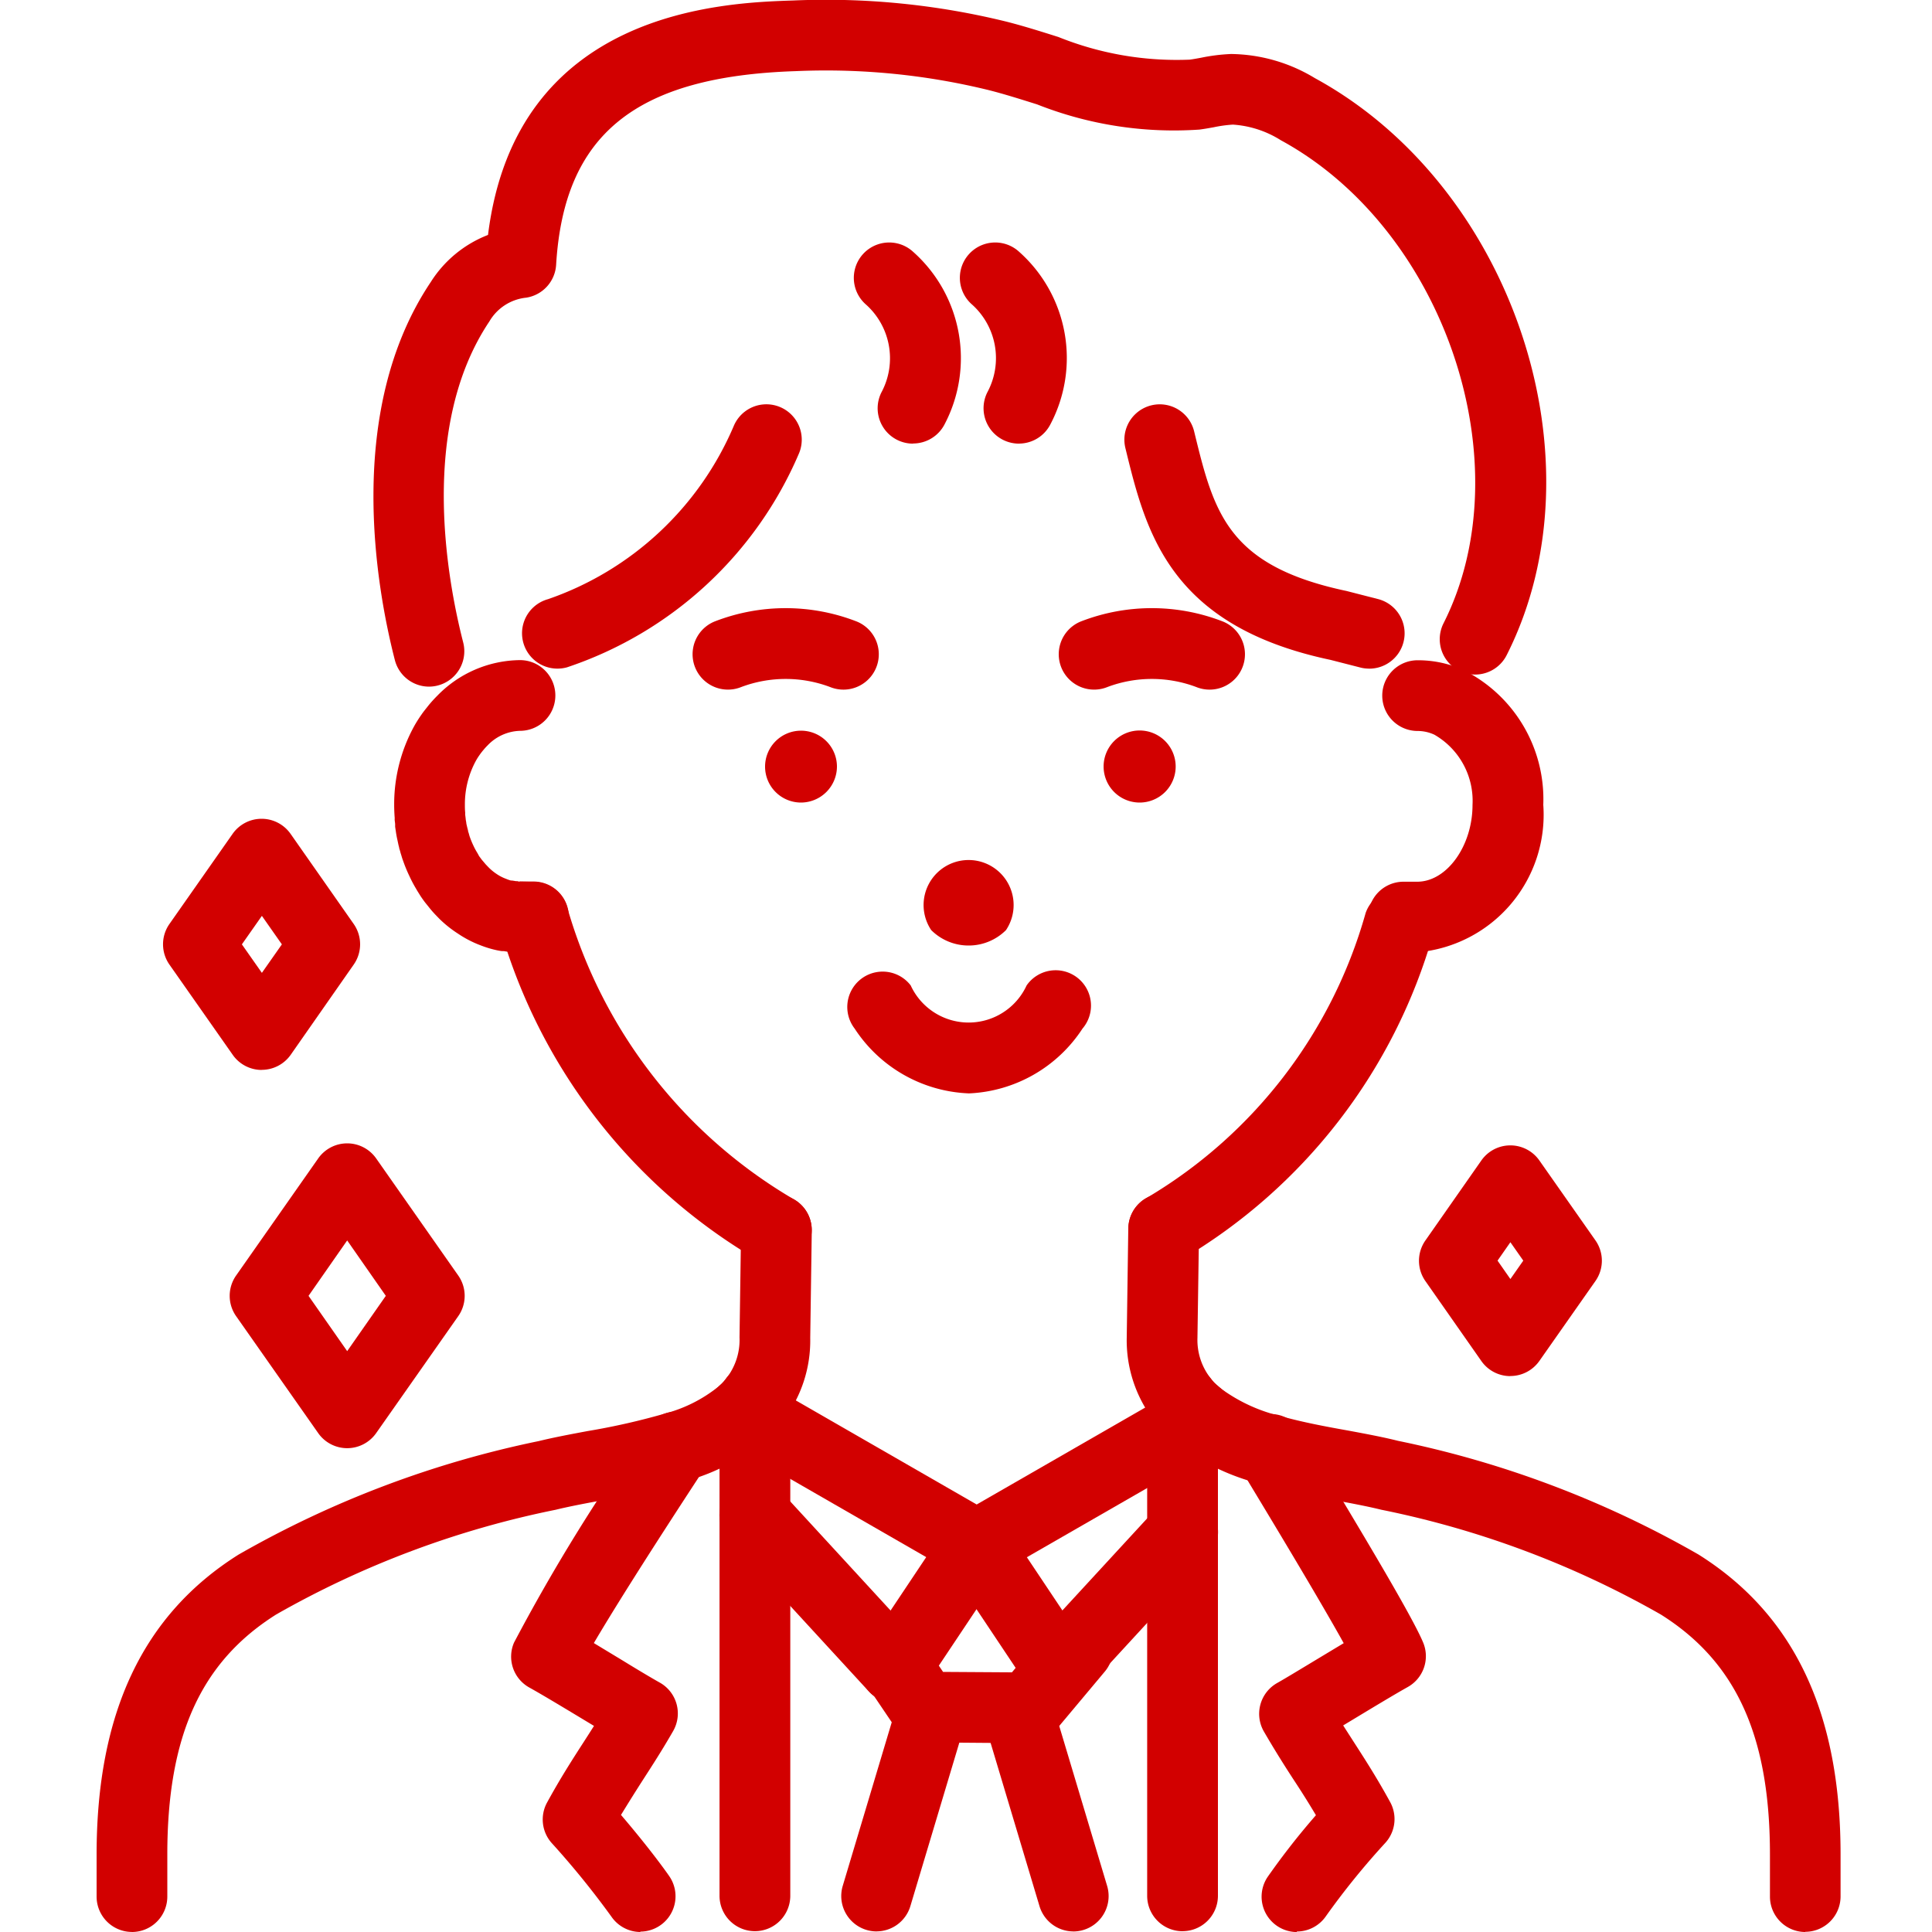
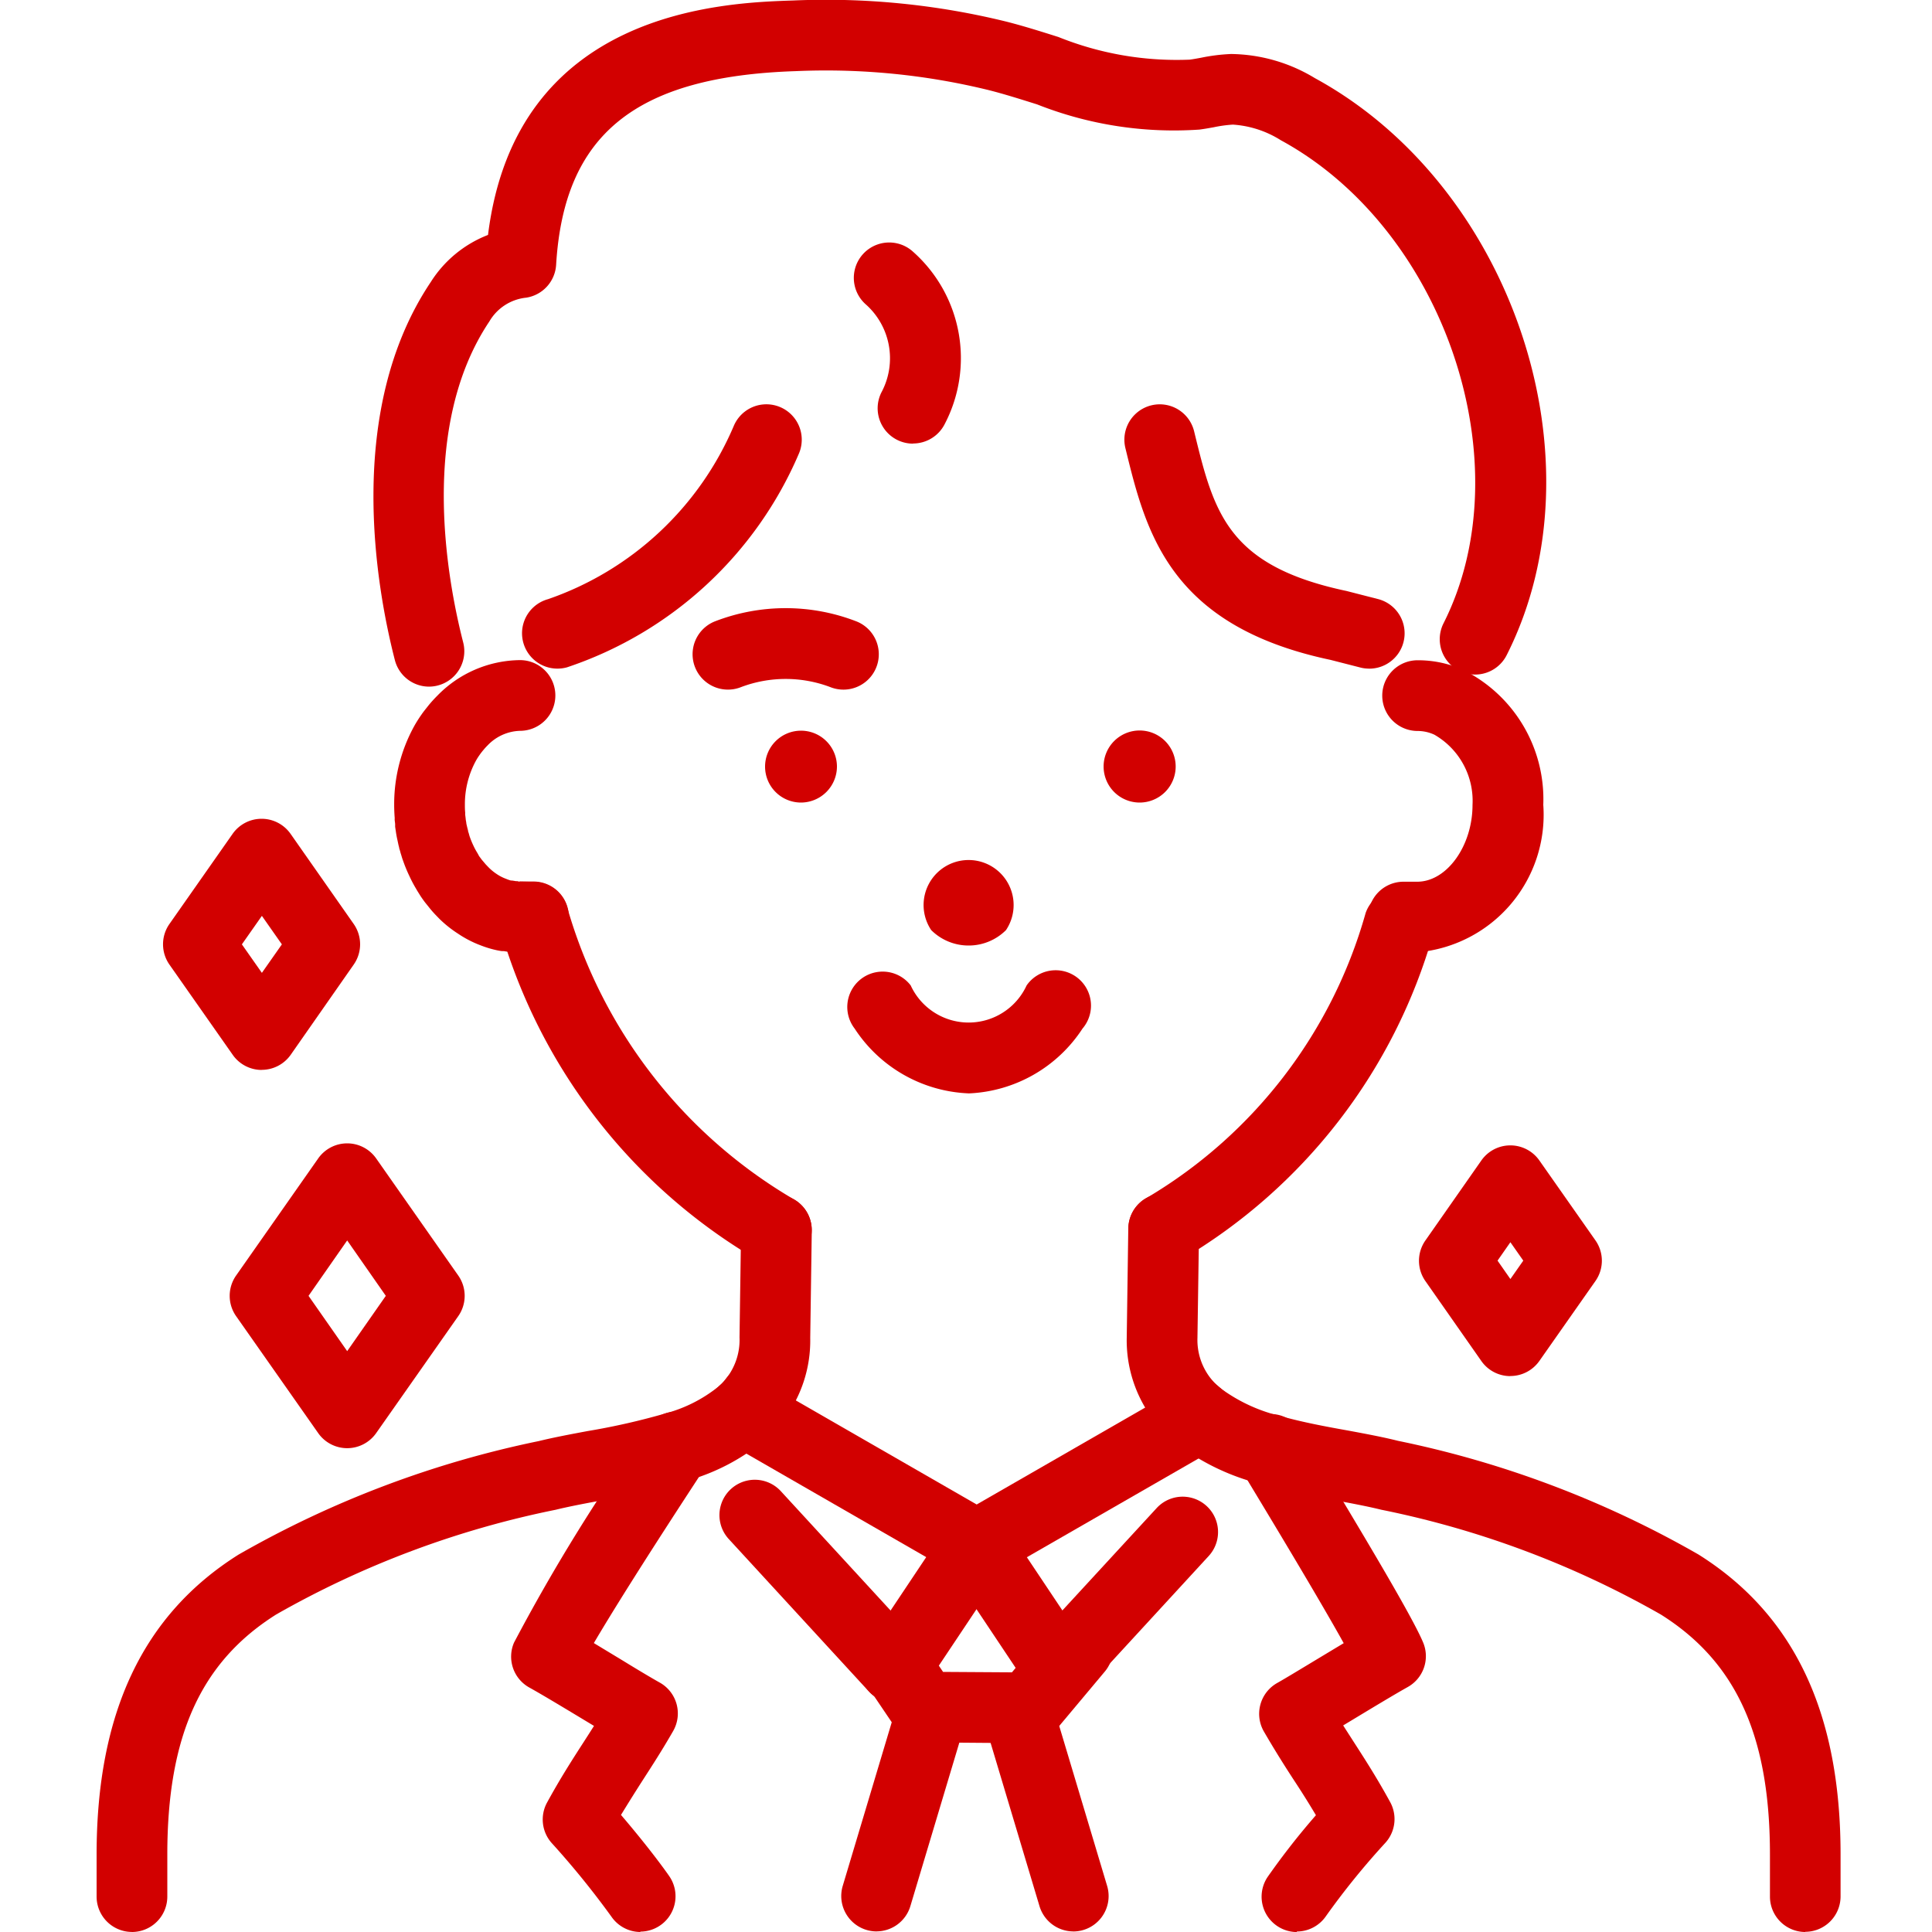
<svg xmlns="http://www.w3.org/2000/svg" width="40" height="40" viewBox="0 0 40 40">
  <defs>
    <clipPath id="clip-path">
      <rect id="長方形_28482" data-name="長方形 28482" width="36.109" height="40" fill="#d20000" />
    </clipPath>
  </defs>
  <g id="グループ_72796" data-name="グループ 72796" transform="translate(-1308 -4320)">
    <g id="グループ_72757" data-name="グループ 72757" transform="translate(1310 4320)">
      <g id="グループ_72756" data-name="グループ 72756" transform="translate(0 0)" clip-path="url(#clip-path)">
        <path id="パス_80155" data-name="パス 80155" d="M64.568,47.591a.746.746,0,1,1,.746.746.746.746,0,0,1-.746-.746" transform="translate(-43.719 -31.721)" fill="#d20000" />
        <path id="パス_80160" data-name="パス 80160" d="M43.587,48.337a.744.744,0,1,1,.746-.746.747.747,0,0,1-.746.746" transform="translate(-29.005 -31.721)" fill="#d20000" />
        <path id="パス_80161" data-name="パス 80161" d="M.732,99.8A.733.733,0,0,1,0,99.069V98.2c0-2.936.961-4.968,2.938-6.212a21.018,21.018,0,0,1,6.217-2.351c.315-.077.652-.14,1.009-.207a14.208,14.208,0,0,0,1.621-.368,2.977,2.977,0,0,0,1.092-.555.732.732,0,1,1,.975,1.092,4.366,4.366,0,0,1-1.626.859,15.388,15.388,0,0,1-1.793.411c-.337.063-.655.123-.928.19A19.47,19.47,0,0,0,3.72,93.226c-1.561.982-2.256,2.516-2.256,4.974v.869a.733.733,0,0,1-.732.732" transform="translate(0 -59.801)" fill="#d20000" />
        <path id="パス_80162" data-name="パス 80162" d="M40.672,81.566a.732.732,0,0,1-.575-1.184,1.289,1.289,0,0,0,.257-.827l.032-2.232a.732.732,0,0,1,1.464.022l-.032,2.222a2.722,2.722,0,0,1-.569,1.72.731.731,0,0,1-.577.28" transform="translate(-27.043 -51.866)" fill="#d20000" />
        <path id="パス_80163" data-name="パス 80163" d="M39.853,89.2a.732.732,0,0,1-.5-1.269,1.587,1.587,0,0,0,.186-.2.732.732,0,1,1,1.155.9,3.2,3.2,0,0,1-.344.367.73.73,0,0,1-.5.2" transform="translate(-26.488 -59.213)" fill="#d20000" />
        <path id="パス_80164" data-name="パス 80164" d="M67.46,81.8a.729.729,0,0,1-.488-.187,2.665,2.665,0,0,1-.348-.369,2.728,2.728,0,0,1-.574-1.739l.032-2.255a.732.732,0,0,1,1.465.022l-.033,2.244a1.285,1.285,0,0,0,.264.828,1.259,1.259,0,0,0,.17.178A.732.732,0,0,1,67.46,81.8" transform="translate(-44.722 -51.819)" fill="#d20000" />
        <path id="パス_80165" data-name="パス 80165" d="M81.745,99.985a.733.733,0,0,1-.732-.732v-.869c0-2.458-.7-3.992-2.259-4.972a19.433,19.433,0,0,0-5.79-2.17c-.278-.069-.6-.129-.946-.194-.5-.094-1.02-.191-1.534-.335a4.769,4.769,0,0,1-1.729-.819.732.732,0,1,1,.918-1.141,3.406,3.406,0,0,0,1.211.551c.448.126.934.217,1.4.3.365.068.71.132,1.029.212a20.959,20.959,0,0,1,6.218,2.352c1.98,1.242,2.944,3.275,2.944,6.212v.869a.733.733,0,0,1-.732.732" transform="translate(-46.368 -59.985)" fill="#d20000" />
        <path id="パス_80166" data-name="パス 80166" d="M68.985,89.872a.728.728,0,0,1-.464-.167c-.044-.036-.089-.073-.129-.109a.732.732,0,0,1,.981-1.088c.024.022.051.044.077.065a.732.732,0,0,1-.465,1.3" transform="translate(-46.144 -59.801)" fill="#d20000" />
        <path id="パス_80167" data-name="パス 80167" d="M30.893,64.47a.731.731,0,0,1-.352-.091,11.667,11.667,0,0,1-5.23-6.441.732.732,0,0,1-.471-.7.745.745,0,0,1,.748-.716l.288.006a.732.732,0,0,1,.684.518,10.286,10.286,0,0,0,4.687,6.05.733.733,0,0,1-.353,1.374" transform="translate(-16.819 -38.27)" fill="#d20000" />
        <path id="パス_80168" data-name="パス 80168" d="M66.883,64.716a.733.733,0,0,1-.355-1.373,9.995,9.995,0,0,0,4.536-5.9.732.732,0,0,1,1.4.424,11.466,11.466,0,0,1-5.229,6.761.732.732,0,0,1-.354.092" transform="translate(-44.79 -38.54)" fill="#d20000" />
        <path id="パス_80169" data-name="パス 80169" d="M82.272,48.374a.732.732,0,0,1-.007-1.464l.287,0c.614,0,1.145-.743,1.145-1.59a1.579,1.579,0,0,0-.79-1.454.83.83,0,0,0-.347-.077.732.732,0,1,1,0-1.464,2.278,2.278,0,0,1,.944.2,2.987,2.987,0,0,1,1.658,2.792,2.858,2.858,0,0,1-2.6,3.054l-.28,0Z" transform="translate(-55.21 -28.655)" fill="#d20000" />
        <path id="パス_80170" data-name="パス 80170" d="M21.94,48.373h-.008l-.288,0c-.04,0-.094,0-.161-.008a1.183,1.183,0,0,1-.151-.018l-.024,0c-.036,0-.072-.009-.107-.015a2.149,2.149,0,0,1-.339-.1,2.254,2.254,0,0,1-.484-.249,2.427,2.427,0,0,1-.377-.3l-.062-.064a2.109,2.109,0,0,1-.146-.164l-.031-.039c-.038-.047-.058-.071-.076-.095l-.024-.033c-.025-.035-.049-.069-.071-.105s-.053-.083-.076-.125a2.658,2.658,0,0,1-.138-.261,2.935,2.935,0,0,1-.132-.32c-.011-.026-.025-.071-.039-.12-.007-.021-.014-.042-.019-.064s-.018-.057-.025-.086l0-.01a.565.565,0,0,1-.015-.057l-.019-.09S19.117,46,19.117,46c-.007-.036-.014-.072-.019-.108s-.013-.08-.018-.122l0-.046c0-.029-.007-.058-.009-.087s0-.03,0-.045c-.007-.091-.011-.182-.011-.277a3.353,3.353,0,0,1,.411-1.62,2.706,2.706,0,0,1,.15-.239c.041-.062.1-.132.153-.2a2.686,2.686,0,0,1,.182-.2,2.418,2.418,0,0,1,1.709-.734.732.732,0,1,1,0,1.464.965.965,0,0,0-.674.305,1.079,1.079,0,0,0-.081.089,1.227,1.227,0,0,0-.082.106,1.2,1.2,0,0,0-.076.12,1.881,1.881,0,0,0-.228.911c0,.054,0,.1.006.157,0,.015,0,.031,0,.047.007.053.01.082.013.112a.644.644,0,0,1,.012.078l.018.077c.006.023.012.045.017.067l0,.011c.007.019.014.04.019.06l.01.036a1.844,1.844,0,0,0,.081.2,1.4,1.4,0,0,0,.082.152c.01.017.02.035.029.053s.022.032.029.042l.033.045.085.1.052.054a1.009,1.009,0,0,0,.167.139.886.886,0,0,0,.191.1l.033.013a.611.611,0,0,0,.075.025l.018,0,.043.006.041.007a.6.6,0,0,1,.083.008v0l.287,0a.732.732,0,0,1-.007,1.464m-.313-1.468.025.732.008-.73-.033,0m.062.007h0Zm-.14-.014h0Zm-.157-.02h0Zm0,0h0Zm-2.211-.632h0m0,0h0Z" transform="translate(-12.899 -28.655)" fill="#d20000" />
        <path id="パス_80171" data-name="パス 80171" d="M50.643,64.821a2.96,2.96,0,0,1-2.361-1.342.732.732,0,1,1,1.161-.893,1.321,1.321,0,0,0,2.4,0A.732.732,0,1,1,53,63.48a2.959,2.959,0,0,1-2.361,1.342" transform="translate(-32.588 -42.184)" fill="#d20000" />
        <path id="パス_80172" data-name="パス 80172" d="M41.331,40.68a.737.737,0,0,1-.274-.054,2.614,2.614,0,0,0-1.839,0,.732.732,0,0,1-.551-1.357,4.055,4.055,0,0,1,2.94,0,.732.732,0,0,1-.275,1.411" transform="translate(-25.871 -26.402)" fill="#d20000" />
-         <path id="パス_80173" data-name="パス 80173" d="M64.811,40.68a.737.737,0,0,1-.274-.054,2.613,2.613,0,0,0-1.839,0,.732.732,0,1,1-.551-1.357,4.054,4.054,0,0,1,2.94,0,.732.732,0,0,1-.275,1.411" transform="translate(-41.77 -26.402)" fill="#d20000" />
        <path id="パス_80174" data-name="パス 80174" d="M53.838,57.331a1.094,1.094,0,0,1-.774-.319.932.932,0,1,1,1.548,0,1.093,1.093,0,0,1-.774.319m.26-1.357h0Zm-.52,0h0Z" transform="translate(-35.784 -37.755)" fill="#d20000" />
        <path id="パス_80175" data-name="パス 80175" d="M28.031,31.4a.732.732,0,0,1-.2-1.438,6.478,6.478,0,0,0,3.847-3.591.732.732,0,1,1,1.346.578,7.965,7.965,0,0,1-4.8,4.424.727.727,0,0,1-.2.027" transform="translate(-18.484 -17.557)" fill="#d20000" />
        <path id="パス_80176" data-name="パス 80176" d="M70.966,31.4a.723.723,0,0,1-.182-.023l-.617-.158c-3.349-.708-3.825-2.661-4.246-4.385a.732.732,0,0,1,1.423-.347c.409,1.676.679,2.782,3.157,3.306l.647.166a.732.732,0,0,1-.181,1.442" transform="translate(-44.621 -17.557)" fill="#d20000" />
        <path id="パス_80177" data-name="パス 80177" d="M18.9,14.216a.732.732,0,0,1-.708-.55c-.375-1.46-1.054-5.144.743-7.826a2.448,2.448,0,0,1,1.186-.976C20.7.2,25,.057,26.442.01a15.646,15.646,0,0,1,4.416.439c.358.091.721.206,1.072.317a6.56,6.56,0,0,0,2.719.469c.081-.011.16-.026.237-.04a3.843,3.843,0,0,1,.62-.077,3.417,3.417,0,0,1,1.735.5c4.1,2.236,6,7.931,3.97,11.946a.732.732,0,0,1-1.307-.66c1.663-3.292.026-8.153-3.368-10a2.116,2.116,0,0,0-.993-.324,2.719,2.719,0,0,0-.394.054c-.1.018-.2.036-.3.049a7.7,7.7,0,0,1-3.361-.522c-.347-.109-.676-.213-.995-.294a14.171,14.171,0,0,0-4.006-.394c-3.311.109-4.794,1.308-4.956,4.01a.733.733,0,0,1-.62.68,1,1,0,0,0-.762.492c-1.468,2.19-.868,5.377-.542,6.646a.733.733,0,0,1-.71.915" transform="translate(-12.017 0)" fill="#d20000" />
        <path id="パス_80178" data-name="パス 80178" d="M45.108,92.658a.744.744,0,0,1-.368-.1l-4.657-2.68a.732.732,0,1,1,.719-1.276l.075.042,4.231,2.435,4.256-2.448a.733.733,0,1,1,.69,1.293l-4.58,2.634a.732.732,0,0,1-.365.1" transform="translate(-26.887 -59.93)" fill="#d20000" />
        <path id="パス_80179" data-name="パス 80179" d="M49.661,100.819a.732.732,0,0,1-.609-1.138l1.686-2.526a.732.732,0,1,1,1.218.813l-1.685,2.525a.731.731,0,0,1-.61.326" transform="translate(-33.13 -65.563)" fill="#d20000" />
        <path id="パス_80180" data-name="パス 80180" d="M43.578,99.5a.731.731,0,0,1-.54-.237l-2.9-3.155a.732.732,0,1,1,1.079-.99l2.9,3.154a.732.732,0,0,1-.539,1.227" transform="translate(-27.05 -64.244)" fill="#d20000" />
        <path id="パス_80181" data-name="パス 80181" d="M56.569,100.819a.731.731,0,0,1-.61-.326l-1.685-2.525a.732.732,0,1,1,1.218-.813l1.686,2.525a.732.732,0,0,1-.608,1.139" transform="translate(-36.665 -65.563)" fill="#d20000" />
        <path id="パス_80182" data-name="パス 80182" d="M60.1,100.23A.732.732,0,0,1,59.564,99l2.579-2.8a.732.732,0,0,1,1.084.985l0,0-2.584,2.81a.73.73,0,0,1-.538.235" transform="translate(-40.199 -64.973)" fill="#d20000" />
-         <path id="パス_80183" data-name="パス 80183" d="M40.672,99.192a.733.733,0,0,1-.732-.732V88.179a.732.732,0,0,1,1.465,0V98.46a.733.733,0,0,1-.732.732" transform="translate(-27.043 -59.209)" fill="#d20000" />
        <path id="パス_80184" data-name="パス 80184" d="M29.257,101.281a.732.732,0,0,1-.6-.316,17.663,17.663,0,0,0-1.235-1.523.732.732,0,0,1-.1-.839c.273-.5.522-.887.764-1.262.071-.11.14-.218.209-.327l-.156-.094c-.426-.257-.908-.548-1.182-.7a.732.732,0,0,1-.318-.93,38.539,38.539,0,0,1,2.738-4.433.732.732,0,0,1,1.357.38.742.742,0,0,1-.12.4c-1.33,2.028-1.992,3.1-2.322,3.662l.6.363c.325.2.619.374.766.456a.732.732,0,0,1,.277,1c-.219.382-.424.7-.623,1.008-.155.241-.3.473-.458.731.645.755.984,1.245,1,1.269a.732.732,0,0,1-.6,1.147" transform="translate(-17.997 -61.281)" fill="#d20000" />
-         <path id="パス_80185" data-name="パス 80185" d="M68.092,99.223a.733.733,0,0,1-.732-.732V88.222a.732.732,0,0,1,1.465,0V98.49a.733.733,0,0,1-.732.732" transform="translate(-45.609 -59.239)" fill="#d20000" />
        <path id="パス_80186" data-name="パス 80186" d="M74.287,101.4a.732.732,0,0,1-.607-1.141,15.106,15.106,0,0,1,1-1.278c-.154-.258-.3-.49-.459-.731-.2-.307-.4-.625-.621-1.006a.733.733,0,0,1,.277-1c.15-.084.455-.269.79-.471l.588-.354c-.509-.916-1.48-2.525-1.954-3.31l-.179-.3a.761.761,0,0,1-.117-.4.732.732,0,0,1,1.347-.4l.019.03.184.3c1,1.663,2.1,3.486,2.342,4.06a.732.732,0,0,1-.316.928c-.267.149-.739.434-1.156.686l-.181.109c.068.108.138.215.208.325.242.375.492.763.766,1.264a.732.732,0,0,1-.1.841,15.644,15.644,0,0,0-1.228,1.515.733.733,0,0,1-.608.322m.187-9.986h0Z" transform="translate(-49.435 -61.399)" fill="#d20000" />
        <path id="パス_80187" data-name="パス 80187" d="M52.088,106.109h-.015l-.149,0-2.015-.016a.731.731,0,0,1-.585-.323l-.758-1.122a.732.732,0,1,1,1.212-.822l.545.808,1.426.009.81-.967a.732.732,0,0,1,1.122.94l-1.033,1.233a.732.732,0,0,1-.561.262" transform="translate(-32.798 -70.019)" fill="#d20000" />
        <path id="パス_80188" data-name="パス 80188" d="M48.472,113.168a.733.733,0,0,1-.7-.943l1.085-3.623a.732.732,0,1,1,1.4.42l-1.085,3.623a.733.733,0,0,1-.7.522" transform="translate(-32.324 -73.18)" fill="#d20000" />
        <path id="パス_80189" data-name="パス 80189" d="M58.816,113.168a.733.733,0,0,1-.7-.522l-1.085-3.623a.732.732,0,0,1,1.4-.42l1.085,3.623a.733.733,0,0,1-.7.943" transform="translate(-38.594 -73.18)" fill="#d20000" />
        <path id="パス_80190" data-name="パス 80190" d="M49.776,19.714a.732.732,0,0,1-.653-1.063,1.493,1.493,0,0,0-.336-1.83.732.732,0,1,1,.992-1.078,2.946,2.946,0,0,1,.652,3.568.733.733,0,0,1-.654.4" transform="translate(-32.873 -10.529)" fill="#d20000" />
-         <path id="パス_80191" data-name="パス 80191" d="M56.572,19.714a.733.733,0,0,1-.652-1.065,1.491,1.491,0,0,0-.335-1.83.732.732,0,1,1,.994-1.075,2.943,2.943,0,0,1,.646,3.569.732.732,0,0,1-.653.4" transform="translate(-37.477 -10.529)" fill="#d20000" />
        <path id="パス_80192" data-name="パス 80192" d="M10.977,79.622a.733.733,0,0,1-.6-.312l-1.7-2.422a.732.732,0,0,1,0-.84l1.7-2.425a.733.733,0,0,1,1.2,0l1.7,2.425a.732.732,0,0,1,0,.84l-1.7,2.422a.733.733,0,0,1-.6.312m-.8-3.154.8,1.145.8-1.145-.8-1.147Z" transform="translate(-5.789 -49.639)" fill="#d20000" />
        <path id="パス_80193" data-name="パス 80193" d="M6.311,57.7a.733.733,0,0,1-.6-.312L4.4,55.519a.733.733,0,0,1,0-.841l1.308-1.866a.733.733,0,0,1,1.2,0l1.307,1.866a.733.733,0,0,1,0,.841L6.911,57.386a.733.733,0,0,1-.6.312M5.9,55.1l.414.59.414-.59-.414-.59Z" transform="translate(-2.892 -35.548)" fill="#d20000" />
        <path id="パス_80194" data-name="パス 80194" d="M86.681,78.218h0a.732.732,0,0,1-.6-.312l-1.159-1.656a.732.732,0,0,1,0-.84l1.159-1.657a.732.732,0,0,1,.6-.312h0a.733.733,0,0,1,.6.311l1.162,1.656a.732.732,0,0,1,0,.841l-1.162,1.656a.733.733,0,0,1-.6.311m-.265-2.389.266.381.267-.381-.267-.381Z" transform="translate(-57.411 -49.727)" fill="#d20000" />
      </g>
    </g>
    <rect id="長方形_28497" data-name="長方形 28497" width="40" height="40" transform="translate(1308 4320)" fill="none" />
  </g>
</svg>